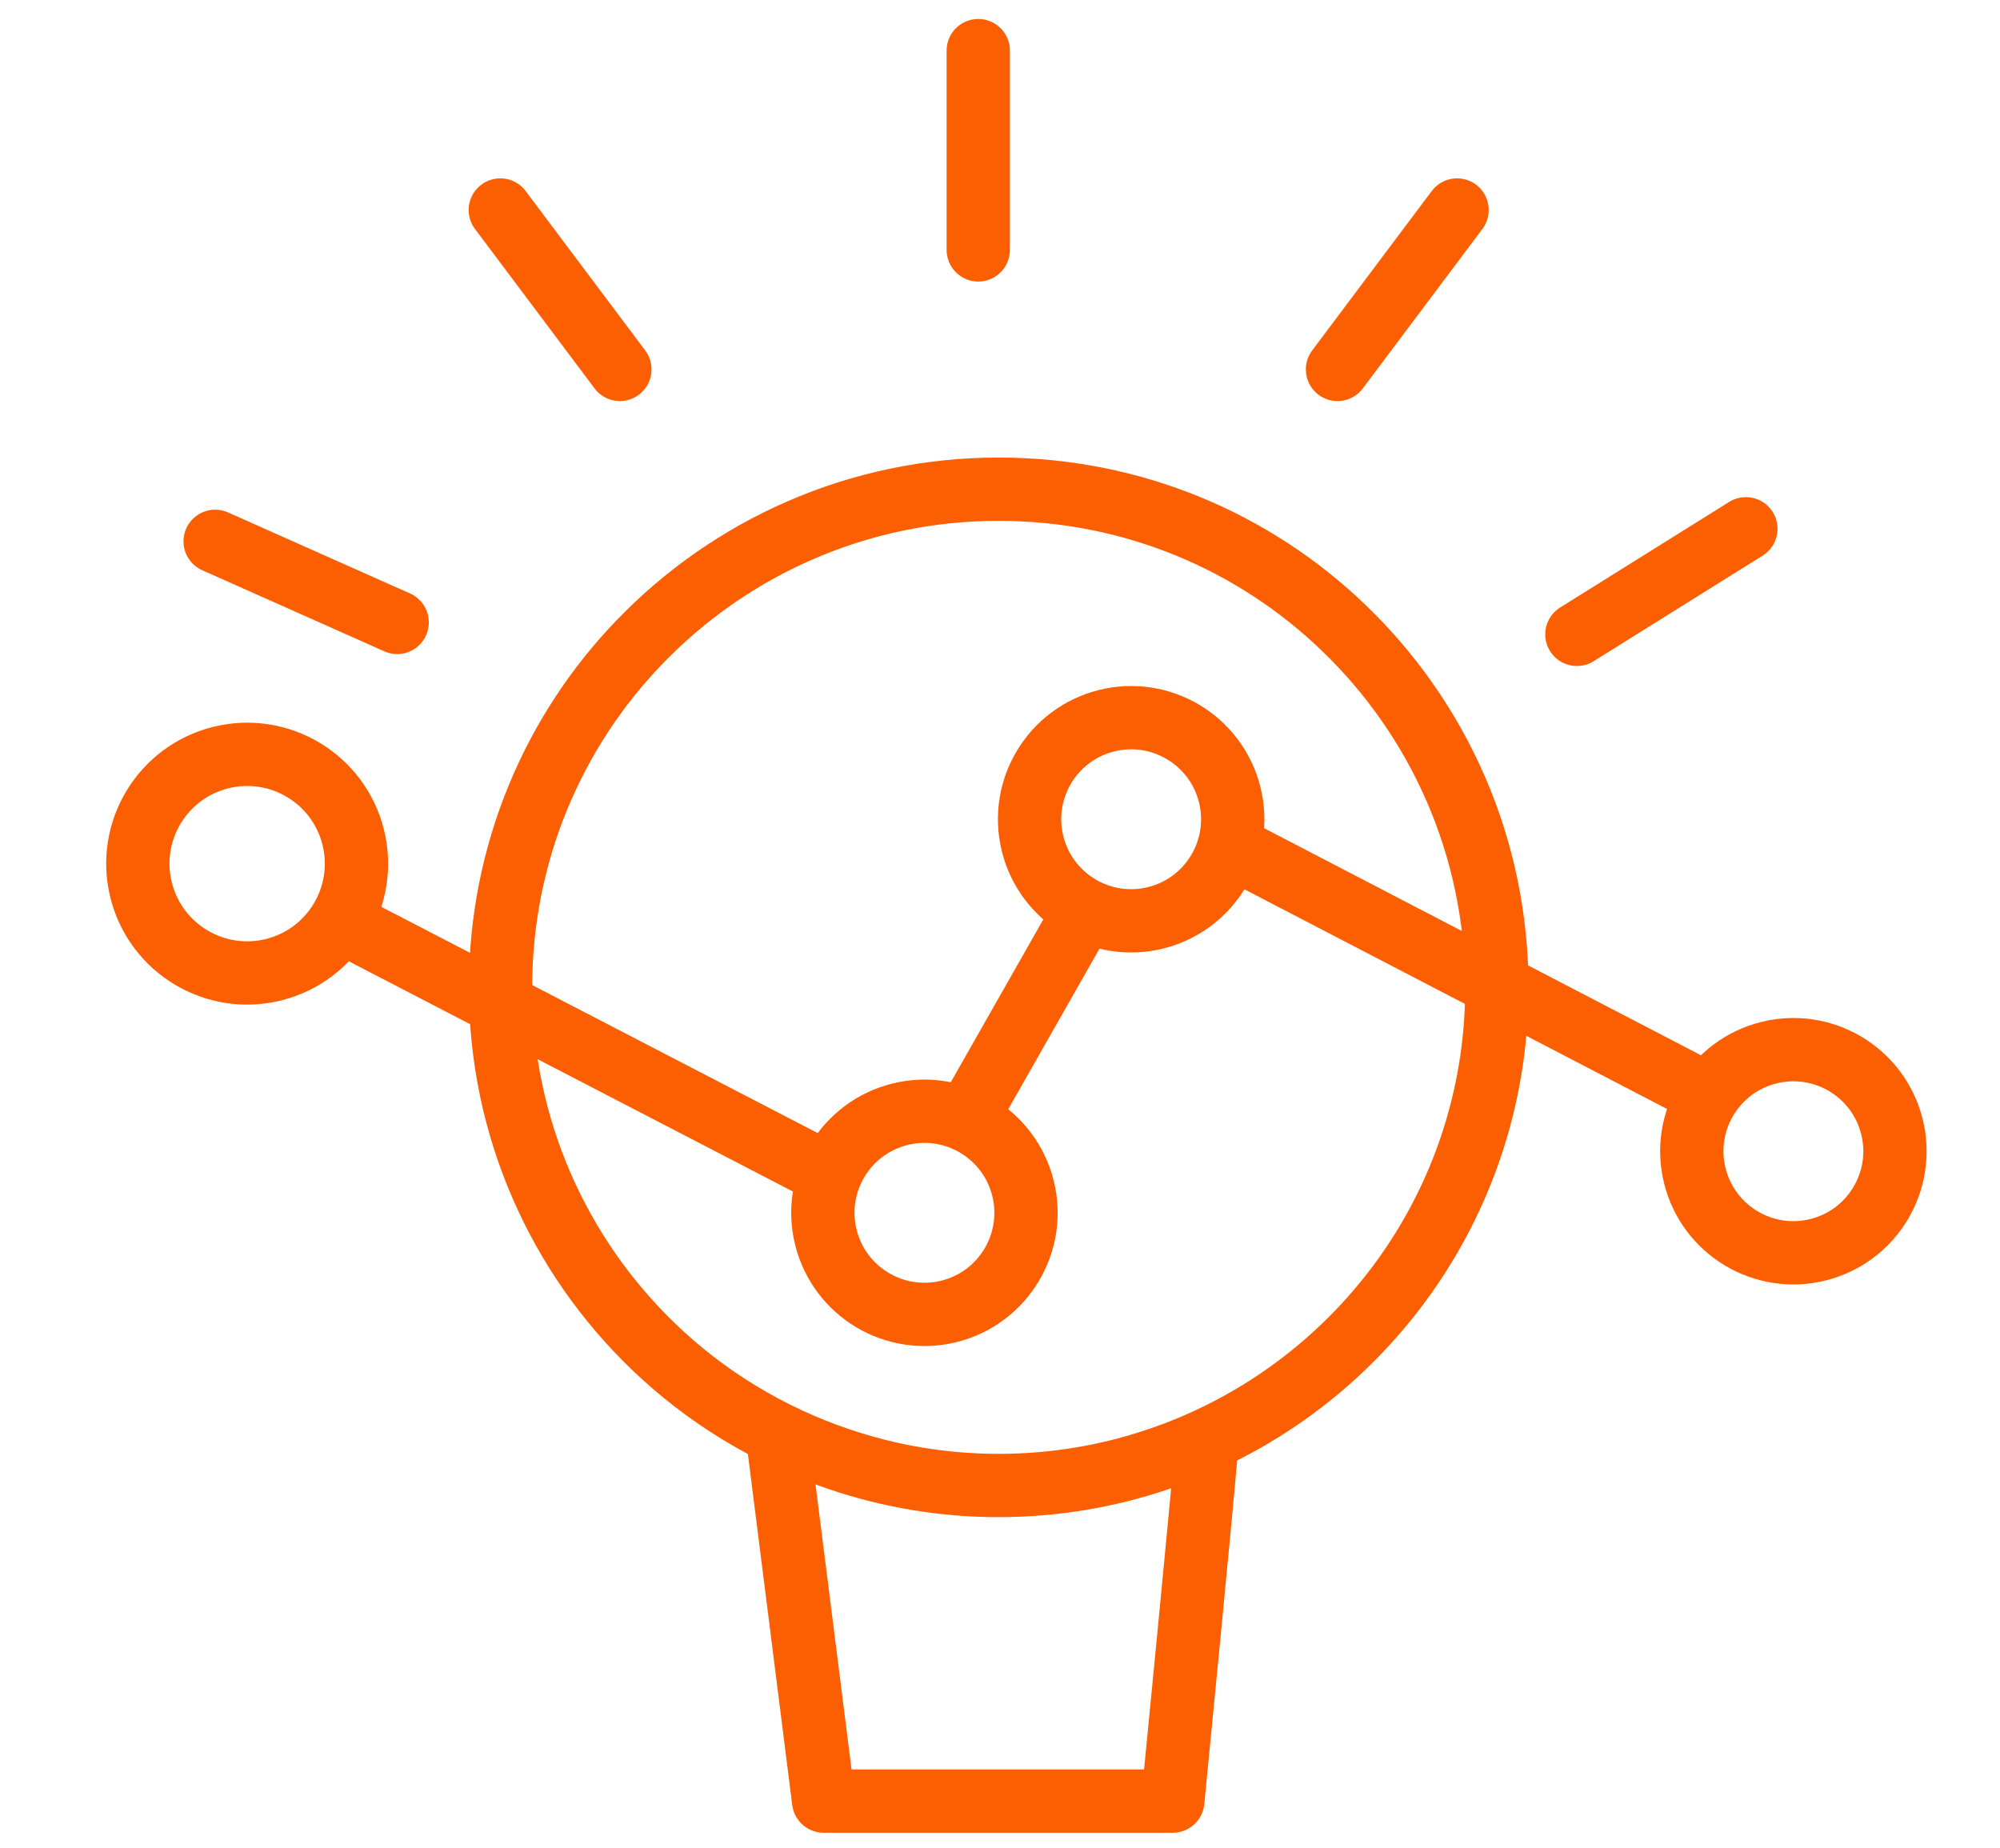
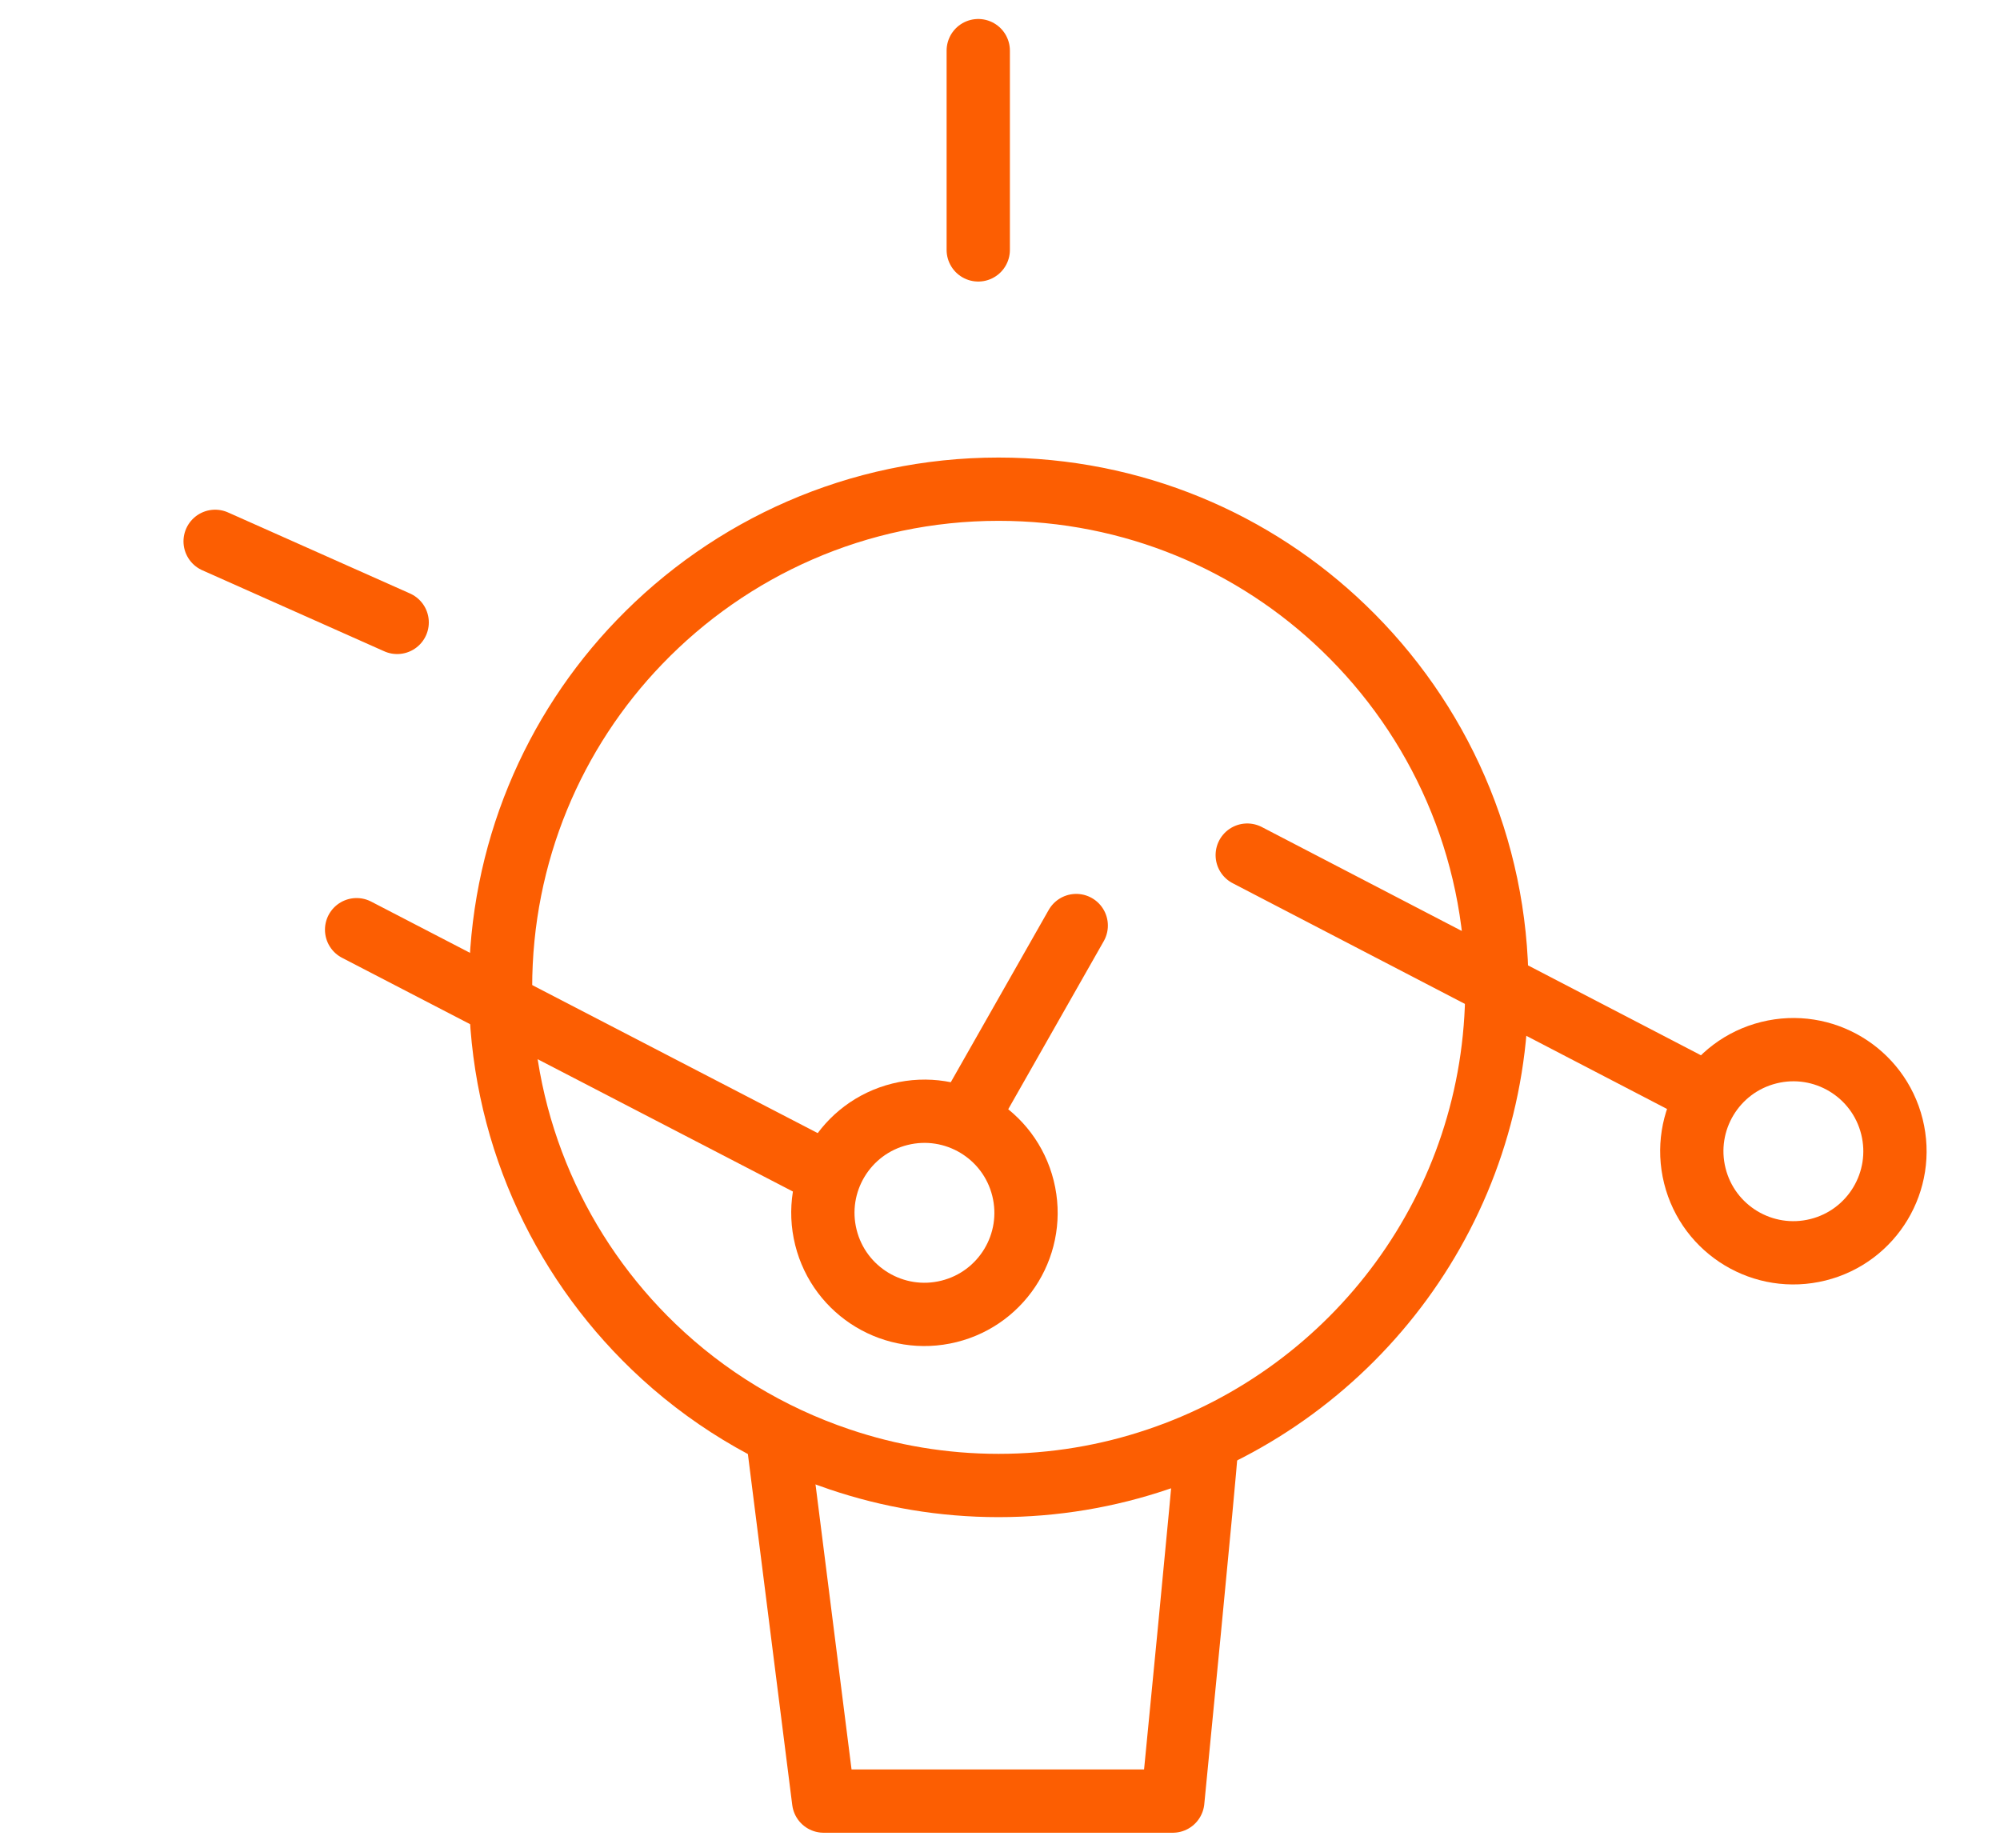
<svg xmlns="http://www.w3.org/2000/svg" width="79" height="73" viewBox="0 0 79 73" fill="none">
-   <path d="M24.485 14.592L19.762 8.295" stroke="#FC5E02" stroke-width="2.5" stroke-linecap="round" stroke-linejoin="round" />
  <path d="M15.688 24.585L8.498 21.383" stroke="#FC5E02" stroke-width="2.5" stroke-linecap="round" stroke-linejoin="round" />
-   <path d="M62.287 25.057L68.962 20.887" stroke="#FC5E02" stroke-width="2.5" stroke-linecap="round" stroke-linejoin="round" />
-   <path d="M52.831 14.592L57.554 8.295" stroke="#FC5E02" stroke-width="2.5" stroke-linecap="round" stroke-linejoin="round" />
  <path d="M47.641 57.313C47.623 57.912 46.325 71.143 46.325 71.143H39.463H32.534L30.786 57.313" stroke="#FC5E02" stroke-width="2.5" stroke-linecap="round" stroke-linejoin="round" />
  <path d="M53.084 24.808C56.82 28.402 59.126 33.442 59.126 39.008C59.126 47.674 53.529 55.02 45.737 57.644C43.766 58.311 41.651 58.677 39.441 58.677C37.246 58.677 35.132 58.311 33.16 57.644C30.378 56.706 27.88 55.179 25.814 53.192C22.092 49.614 19.771 44.573 19.771 39.008C19.771 33.713 21.855 28.895 25.257 25.365C28.835 21.644 33.875 19.323 39.441 19.323C44.752 19.323 49.554 21.406 53.084 24.808Z" stroke="#FC5E02" stroke-width="2.5" stroke-linecap="round" stroke-linejoin="round" />
  <path d="M38.641 9.871L38.641 2" stroke="#FC5E02" stroke-width="2.5" stroke-linecap="round" stroke-linejoin="round" />
  <path d="M66.555 42.763L49.266 33.777M38.549 43.53L42.511 36.559M31.89 45.953L14.086 36.723" stroke="#FC5E02" stroke-width="2.5" stroke-linecap="round" stroke-linejoin="round" />
-   <path d="M5.574 35.159C6.15 37.472 8.493 38.88 10.807 38.303C13.121 37.727 14.528 35.383 13.952 33.07C13.375 30.756 11.032 29.349 8.718 29.925C6.405 30.502 4.997 32.845 5.574 35.159Z" stroke="#FC5E02" stroke-width="2.5" />
  <path d="M32.623 48.877C33.159 51.027 35.336 52.335 37.486 51.799C39.636 51.263 40.944 49.086 40.408 46.936C39.872 44.786 37.694 43.478 35.545 44.014C33.395 44.55 32.087 46.727 32.623 48.877Z" stroke="#FC5E02" stroke-width="2.5" />
-   <path d="M40.788 33.331C41.324 35.481 43.501 36.789 45.651 36.253C47.8 35.717 49.109 33.54 48.573 31.39C48.037 29.241 45.859 27.932 43.709 28.468C41.56 29.004 40.252 31.181 40.788 33.331Z" stroke="#FC5E02" stroke-width="2.5" />
  <path d="M66.946 46.444C67.482 48.594 69.659 49.902 71.809 49.366C73.959 48.83 75.267 46.653 74.731 44.503C74.195 42.353 72.018 41.045 69.868 41.581C67.718 42.117 66.41 44.294 66.946 46.444Z" stroke="#FC5E02" stroke-width="2.5" />
</svg>